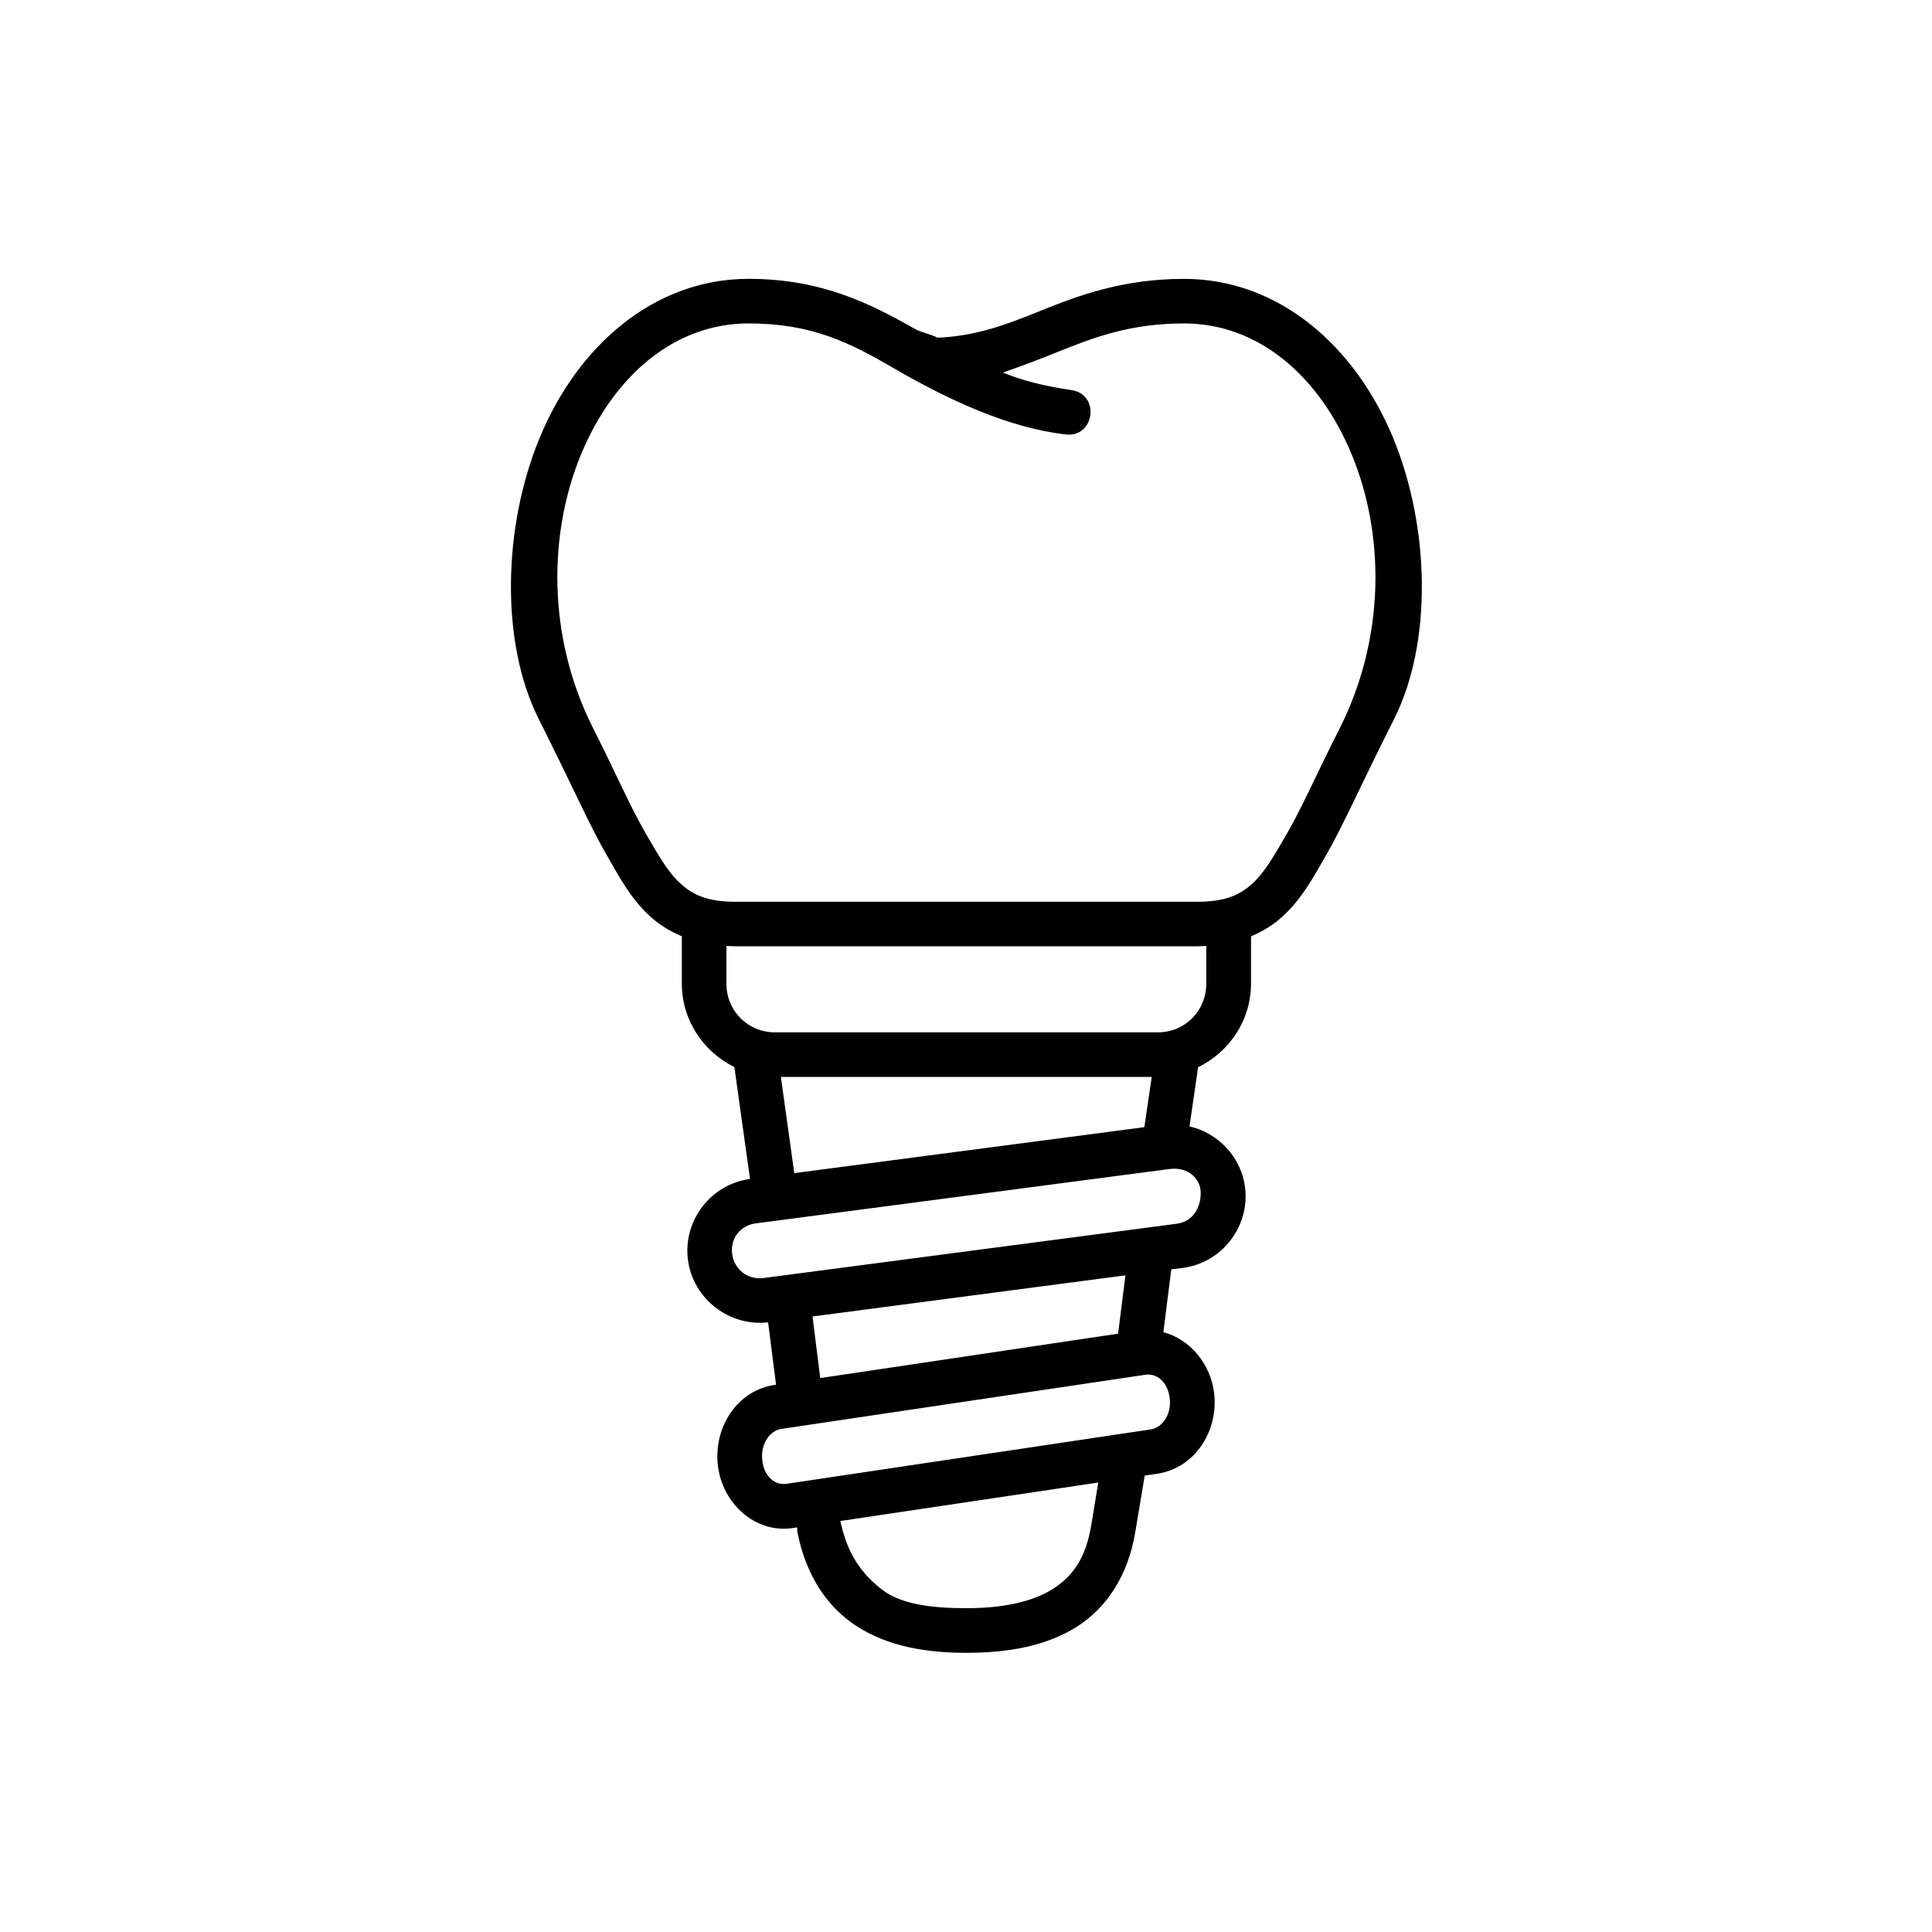
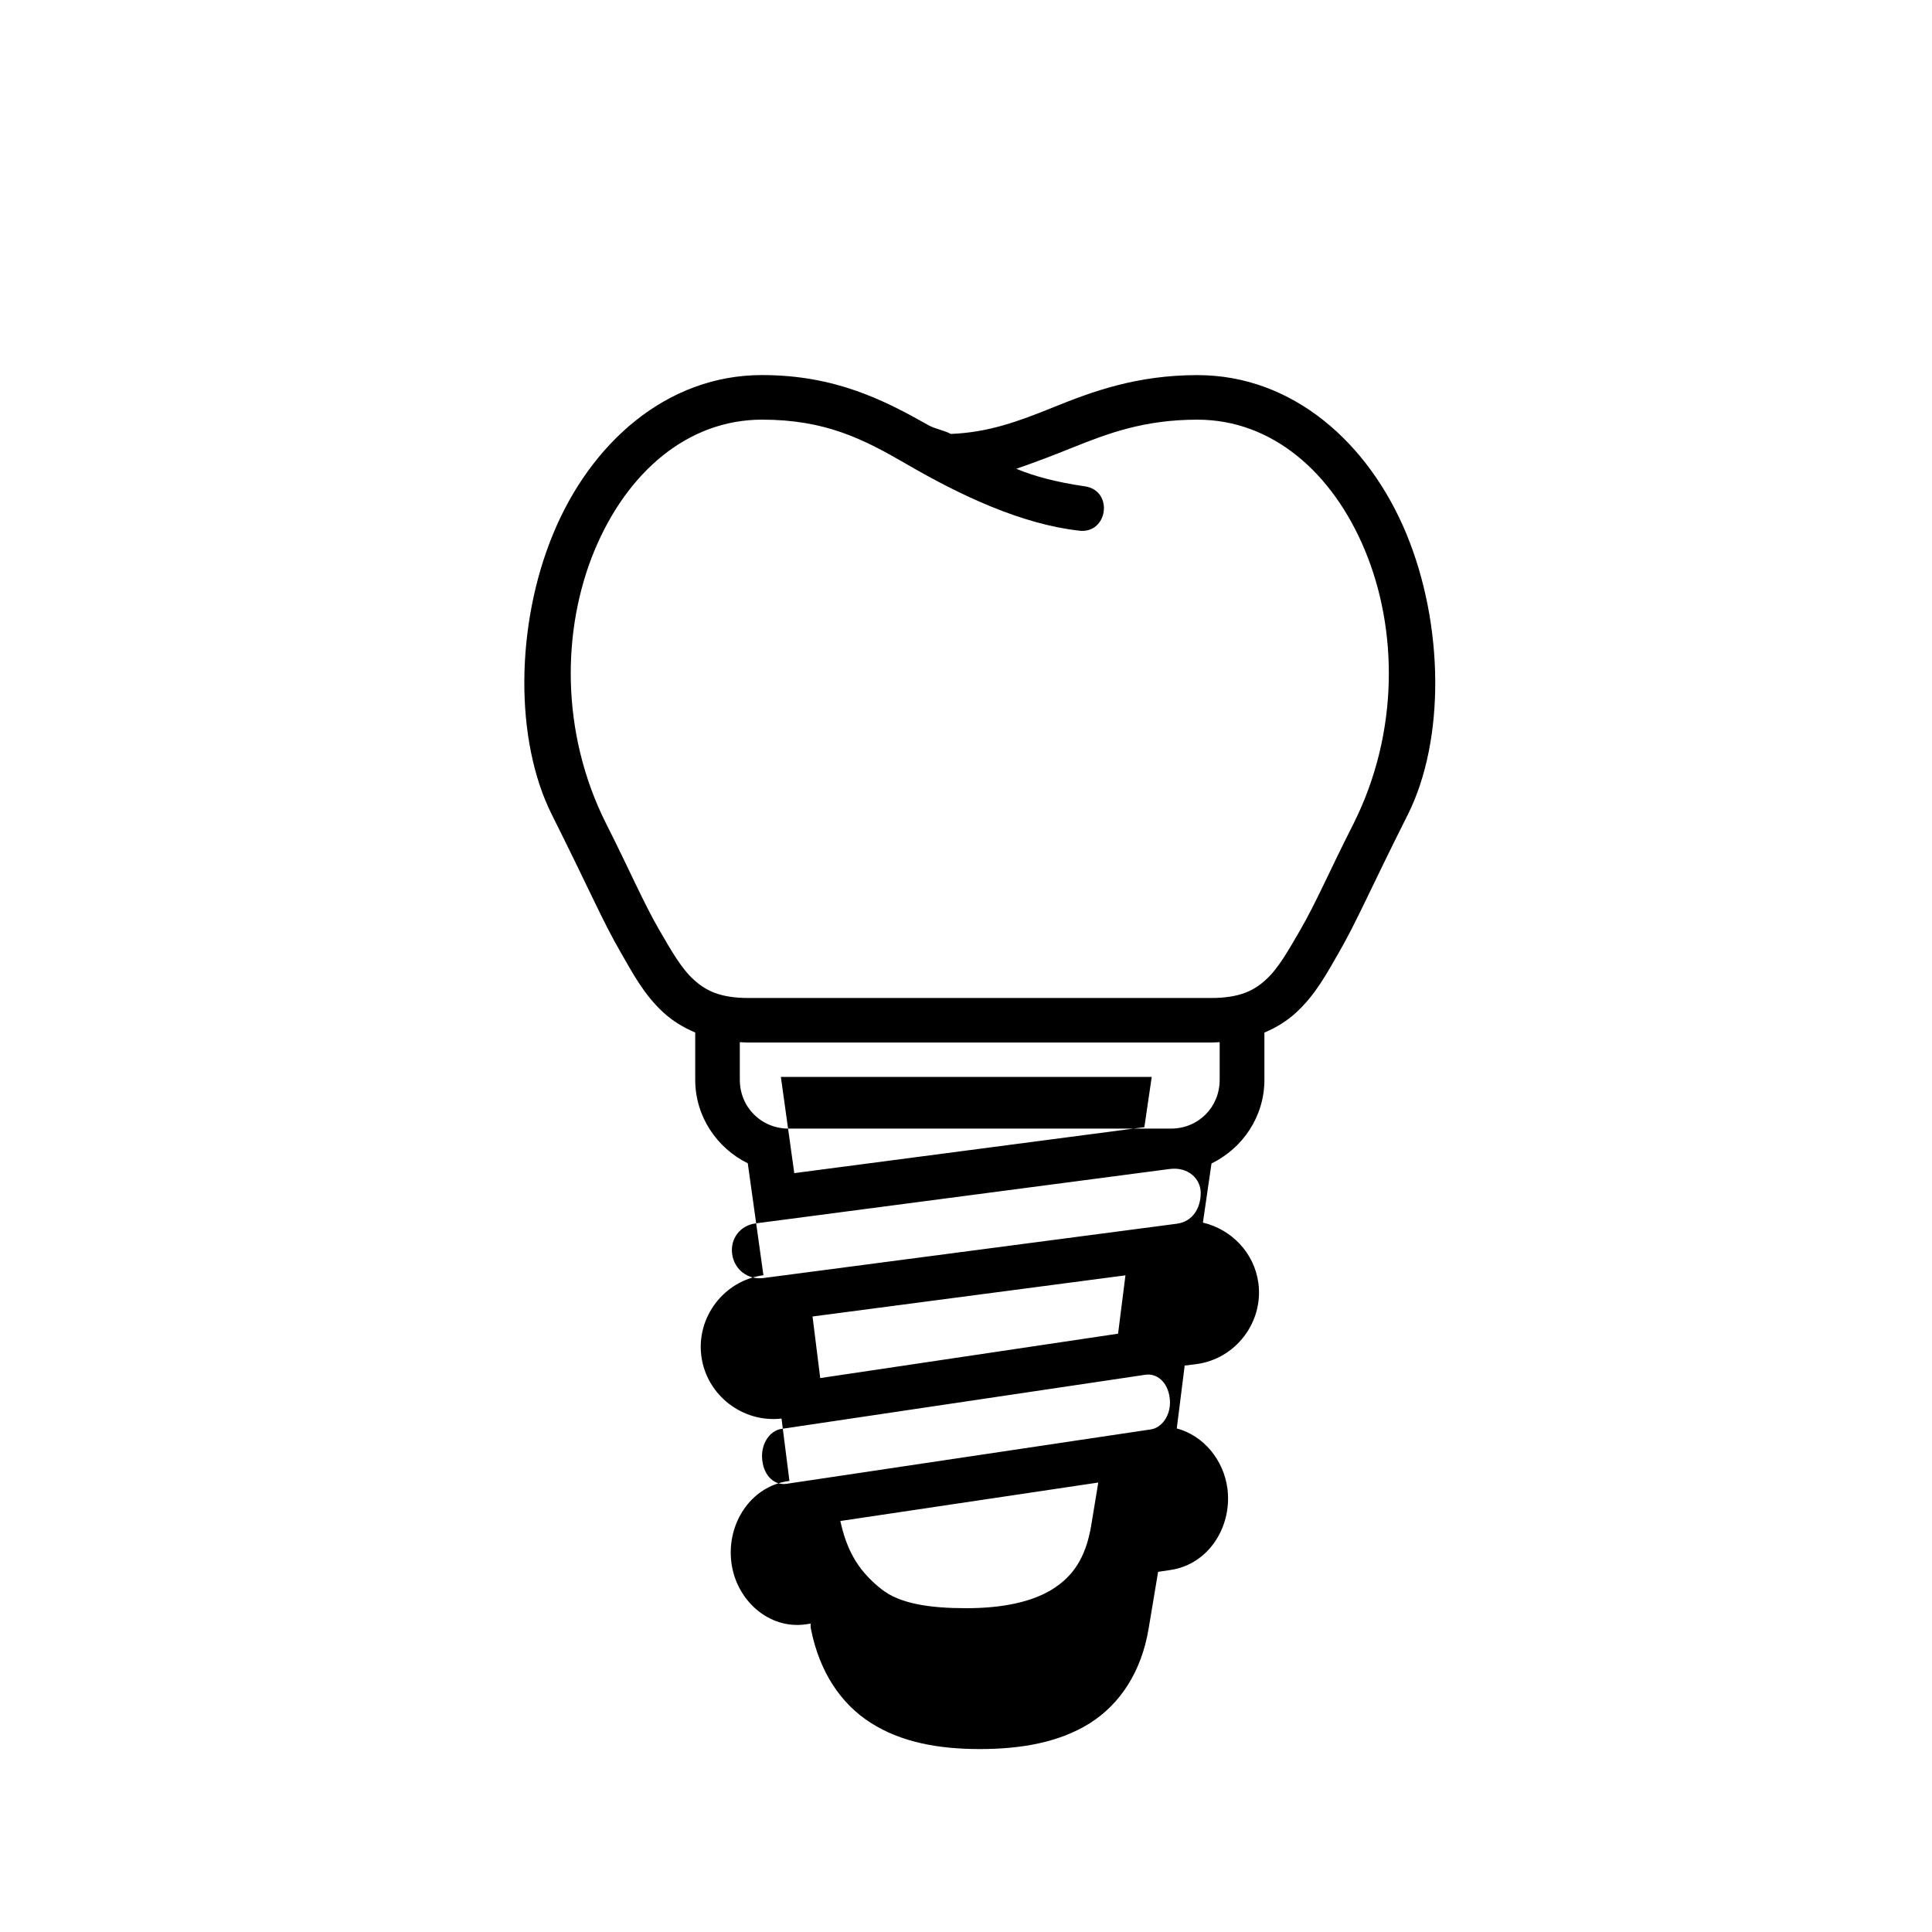
<svg xmlns="http://www.w3.org/2000/svg" id="Layer_1" height="512" viewBox="0 0 90 90" width="512">
-   <path d="m51.162 69.062-.328 1.99c-.256 1.541-.869 2.391-1.807 2.979-.943.589-2.309.885-4.011.885-1.698 0-3.089-.202-3.953-.885-1.224-.959-1.656-2.01-1.917-3.177zm2.203-5.022c.506-.073 1.031.313 1.125 1.094.094.787-.375 1.38-.881 1.453l-16.978 2.536c-.506.073-1.027-.307-1.121-1.093-.093-.787.37-1.385.875-1.464zm-.937-4.63-.344 2.718-13.875 2.068-.358-2.869zm3.506-3.848c0 .728-.381 1.343-1.105 1.443l-19.265 2.531c-.729.093-1.36-.396-1.458-1.12-.094-.719.375-1.333 1.098-1.426l19.277-2.533c.89-.119 1.453.48 1.453 1.105zm-19.558-5.396h17.276l-.344 2.342-16.308 2.141zm-2.537-6.1c.14.005.281.016.421.016h21.511c.146 0 .287-.011.422-.016v1.75c0 1.276-.99 2.276-2.271 2.276h-17.807c-1.281 0-2.276-1-2.276-2.276zm1.037-29c2.942 0 4.709.896 6.745 2.079 2.537 1.475 5.338 2.781 7.989 3.088 1.371.205 1.672-1.859.303-2.061-1.334-.193-2.375-.475-3.197-.818.744-.25 1.854-.673 2.541-.954 1.729-.697 3.416-1.333 5.9-1.333 3.469 0 6.297 2.448 7.813 6.109 1.516 3.663 1.59 8.444-.535 12.698-1.131 2.224-1.74 3.673-2.49 4.968-.563.969-1.021 1.787-1.594 2.308-.572.525-1.24.858-2.578.858h-21.512c-1.333 0-2-.333-2.572-.858-.574-.521-1.038-1.339-1.6-2.308-.75-1.295-1.359-2.744-2.484-4.968-2.131-4.254-2.052-9.036-.542-12.698 1.517-3.662 4.345-6.11 7.813-6.11zm0-2.077c-4.449 0-7.984 3.167-9.73 7.391-1.75 4.224-1.817 9.599-.057 13.099 1.756 3.505 2.36 4.953 3.204 6.407.542.938 1.072 1.962 1.99 2.801.412.376.907.688 1.479.928v2.203c0 1.708 1.006 3.178 2.448 3.891l.729 5.213c-1.828.24-3.135 1.948-2.891 3.776.245 1.817 1.926 3.109 3.734 2.901l.369 2.907-.072.009c-1.75.262-2.85 1.991-2.636 3.762.208 1.765 1.74 3.167 3.49 2.905l.204-.031c-.005.094 0 .188.021.276.396 1.969 1.379 3.459 2.792 4.354 1.407.895 3.136 1.214 5.067 1.214 1.927 0 3.693-.308 5.121-1.199 1.422-.896 2.41-2.41 2.744-4.405l.443-2.652.588-.088c1.75-.26 2.854-1.989 2.646-3.754-.168-1.371-1.125-2.51-2.365-2.838l.369-2.929.537-.066c1.834-.239 3.141-1.948 2.896-3.781-.193-1.417-1.262-2.5-2.584-2.813l.4-2.754c1.449-.708 2.465-2.183 2.465-3.896v-2.203c.566-.234 1.063-.552 1.473-.928.918-.839 1.453-1.864 1.996-2.801.838-1.454 1.441-2.902 3.203-6.407 1.76-3.5 1.688-8.875-.059-13.099-1.75-4.224-5.281-7.391-9.734-7.391-2.848 0-4.916.775-6.676 1.484-1.656.672-3.058 1.188-4.813 1.256-.292-.163-.724-.234-1.021-.396-2.093-1.185-4.375-2.346-7.77-2.346z" />
+   <path d="m51.162 69.062-.328 1.99c-.256 1.541-.869 2.391-1.807 2.979-.943.589-2.309.885-4.011.885-1.698 0-3.089-.202-3.953-.885-1.224-.959-1.656-2.01-1.917-3.177zm2.203-5.022c.506-.073 1.031.313 1.125 1.094.094.787-.375 1.38-.881 1.453l-16.978 2.536c-.506.073-1.027-.307-1.121-1.093-.093-.787.37-1.385.875-1.464zm-.937-4.63-.344 2.718-13.875 2.068-.358-2.869zm3.506-3.848c0 .728-.381 1.343-1.105 1.443l-19.265 2.531c-.729.093-1.36-.396-1.458-1.12-.094-.719.375-1.333 1.098-1.426l19.277-2.533c.89-.119 1.453.48 1.453 1.105zm-19.558-5.396h17.276l-.344 2.342-16.308 2.141m-2.537-6.1c.14.005.281.016.421.016h21.511c.146 0 .287-.011.422-.016v1.75c0 1.276-.99 2.276-2.271 2.276h-17.807c-1.281 0-2.276-1-2.276-2.276zm1.037-29c2.942 0 4.709.896 6.745 2.079 2.537 1.475 5.338 2.781 7.989 3.088 1.371.205 1.672-1.859.303-2.061-1.334-.193-2.375-.475-3.197-.818.744-.25 1.854-.673 2.541-.954 1.729-.697 3.416-1.333 5.9-1.333 3.469 0 6.297 2.448 7.813 6.109 1.516 3.663 1.59 8.444-.535 12.698-1.131 2.224-1.74 3.673-2.49 4.968-.563.969-1.021 1.787-1.594 2.308-.572.525-1.24.858-2.578.858h-21.512c-1.333 0-2-.333-2.572-.858-.574-.521-1.038-1.339-1.6-2.308-.75-1.295-1.359-2.744-2.484-4.968-2.131-4.254-2.052-9.036-.542-12.698 1.517-3.662 4.345-6.11 7.813-6.11zm0-2.077c-4.449 0-7.984 3.167-9.73 7.391-1.75 4.224-1.817 9.599-.057 13.099 1.756 3.505 2.36 4.953 3.204 6.407.542.938 1.072 1.962 1.99 2.801.412.376.907.688 1.479.928v2.203c0 1.708 1.006 3.178 2.448 3.891l.729 5.213c-1.828.24-3.135 1.948-2.891 3.776.245 1.817 1.926 3.109 3.734 2.901l.369 2.907-.072.009c-1.75.262-2.85 1.991-2.636 3.762.208 1.765 1.74 3.167 3.49 2.905l.204-.031c-.005.094 0 .188.021.276.396 1.969 1.379 3.459 2.792 4.354 1.407.895 3.136 1.214 5.067 1.214 1.927 0 3.693-.308 5.121-1.199 1.422-.896 2.41-2.41 2.744-4.405l.443-2.652.588-.088c1.75-.26 2.854-1.989 2.646-3.754-.168-1.371-1.125-2.51-2.365-2.838l.369-2.929.537-.066c1.834-.239 3.141-1.948 2.896-3.781-.193-1.417-1.262-2.5-2.584-2.813l.4-2.754c1.449-.708 2.465-2.183 2.465-3.896v-2.203c.566-.234 1.063-.552 1.473-.928.918-.839 1.453-1.864 1.996-2.801.838-1.454 1.441-2.902 3.203-6.407 1.76-3.5 1.688-8.875-.059-13.099-1.75-4.224-5.281-7.391-9.734-7.391-2.848 0-4.916.775-6.676 1.484-1.656.672-3.058 1.188-4.813 1.256-.292-.163-.724-.234-1.021-.396-2.093-1.185-4.375-2.346-7.77-2.346z" />
</svg>